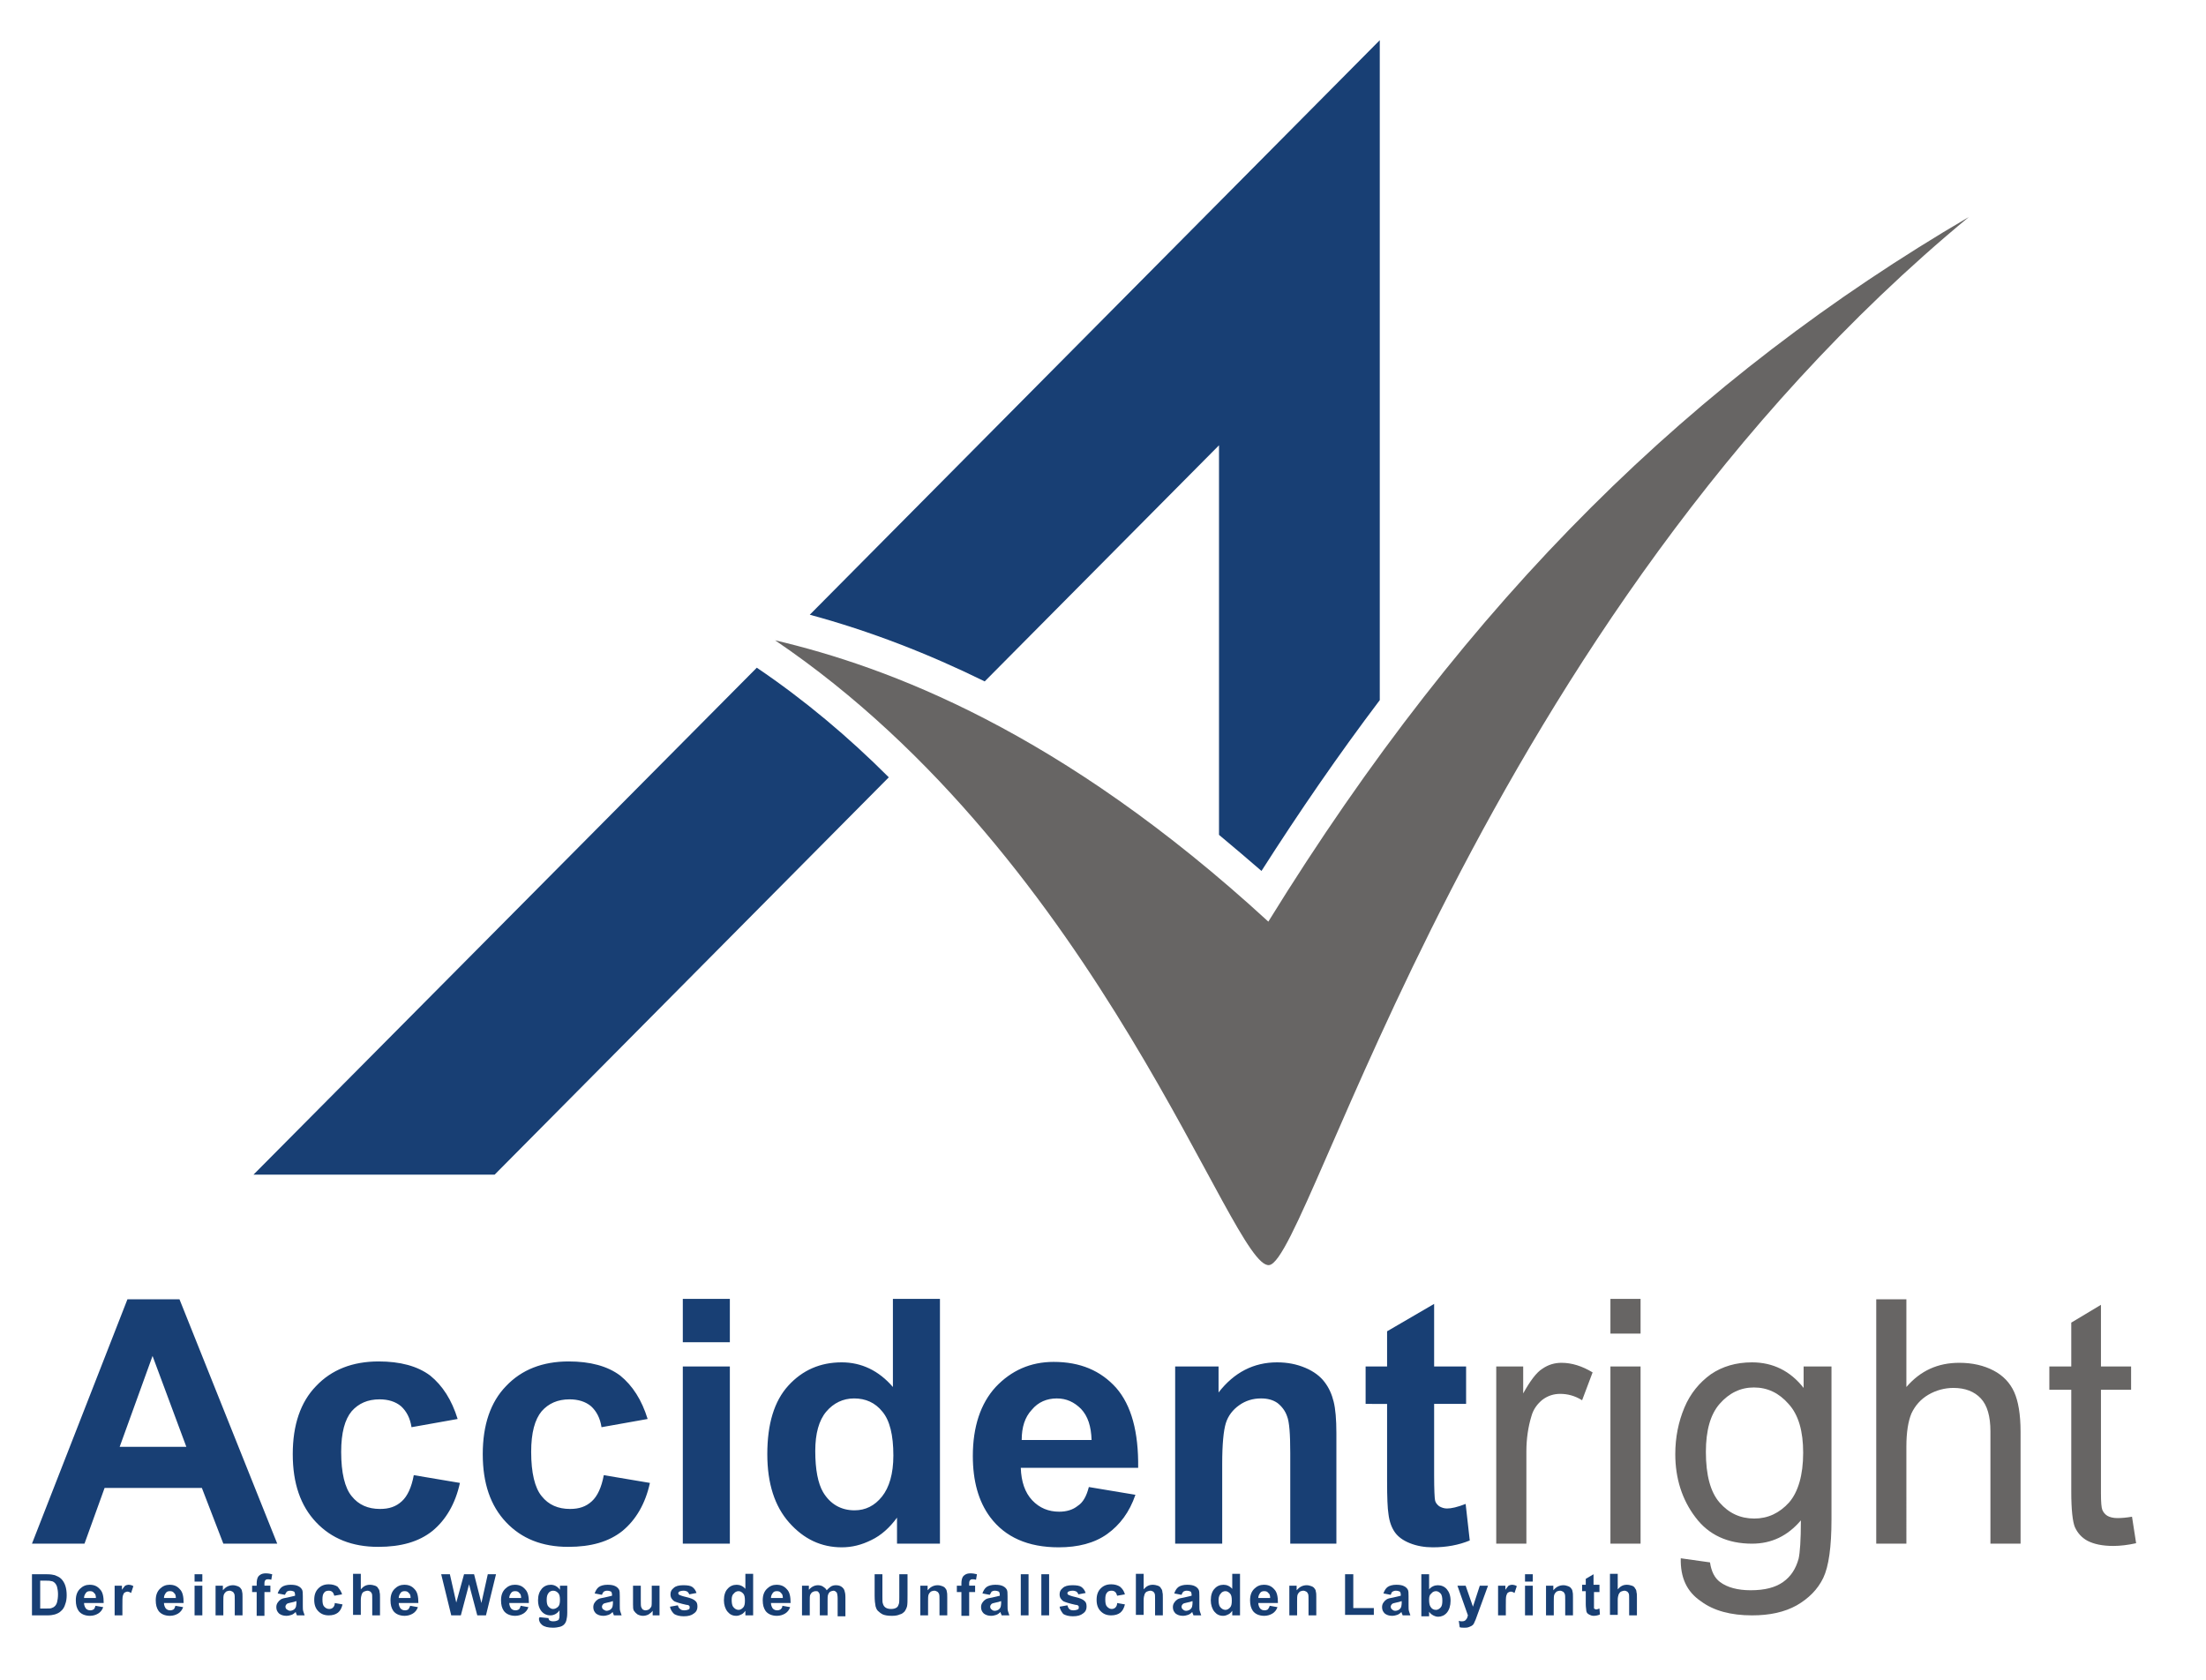
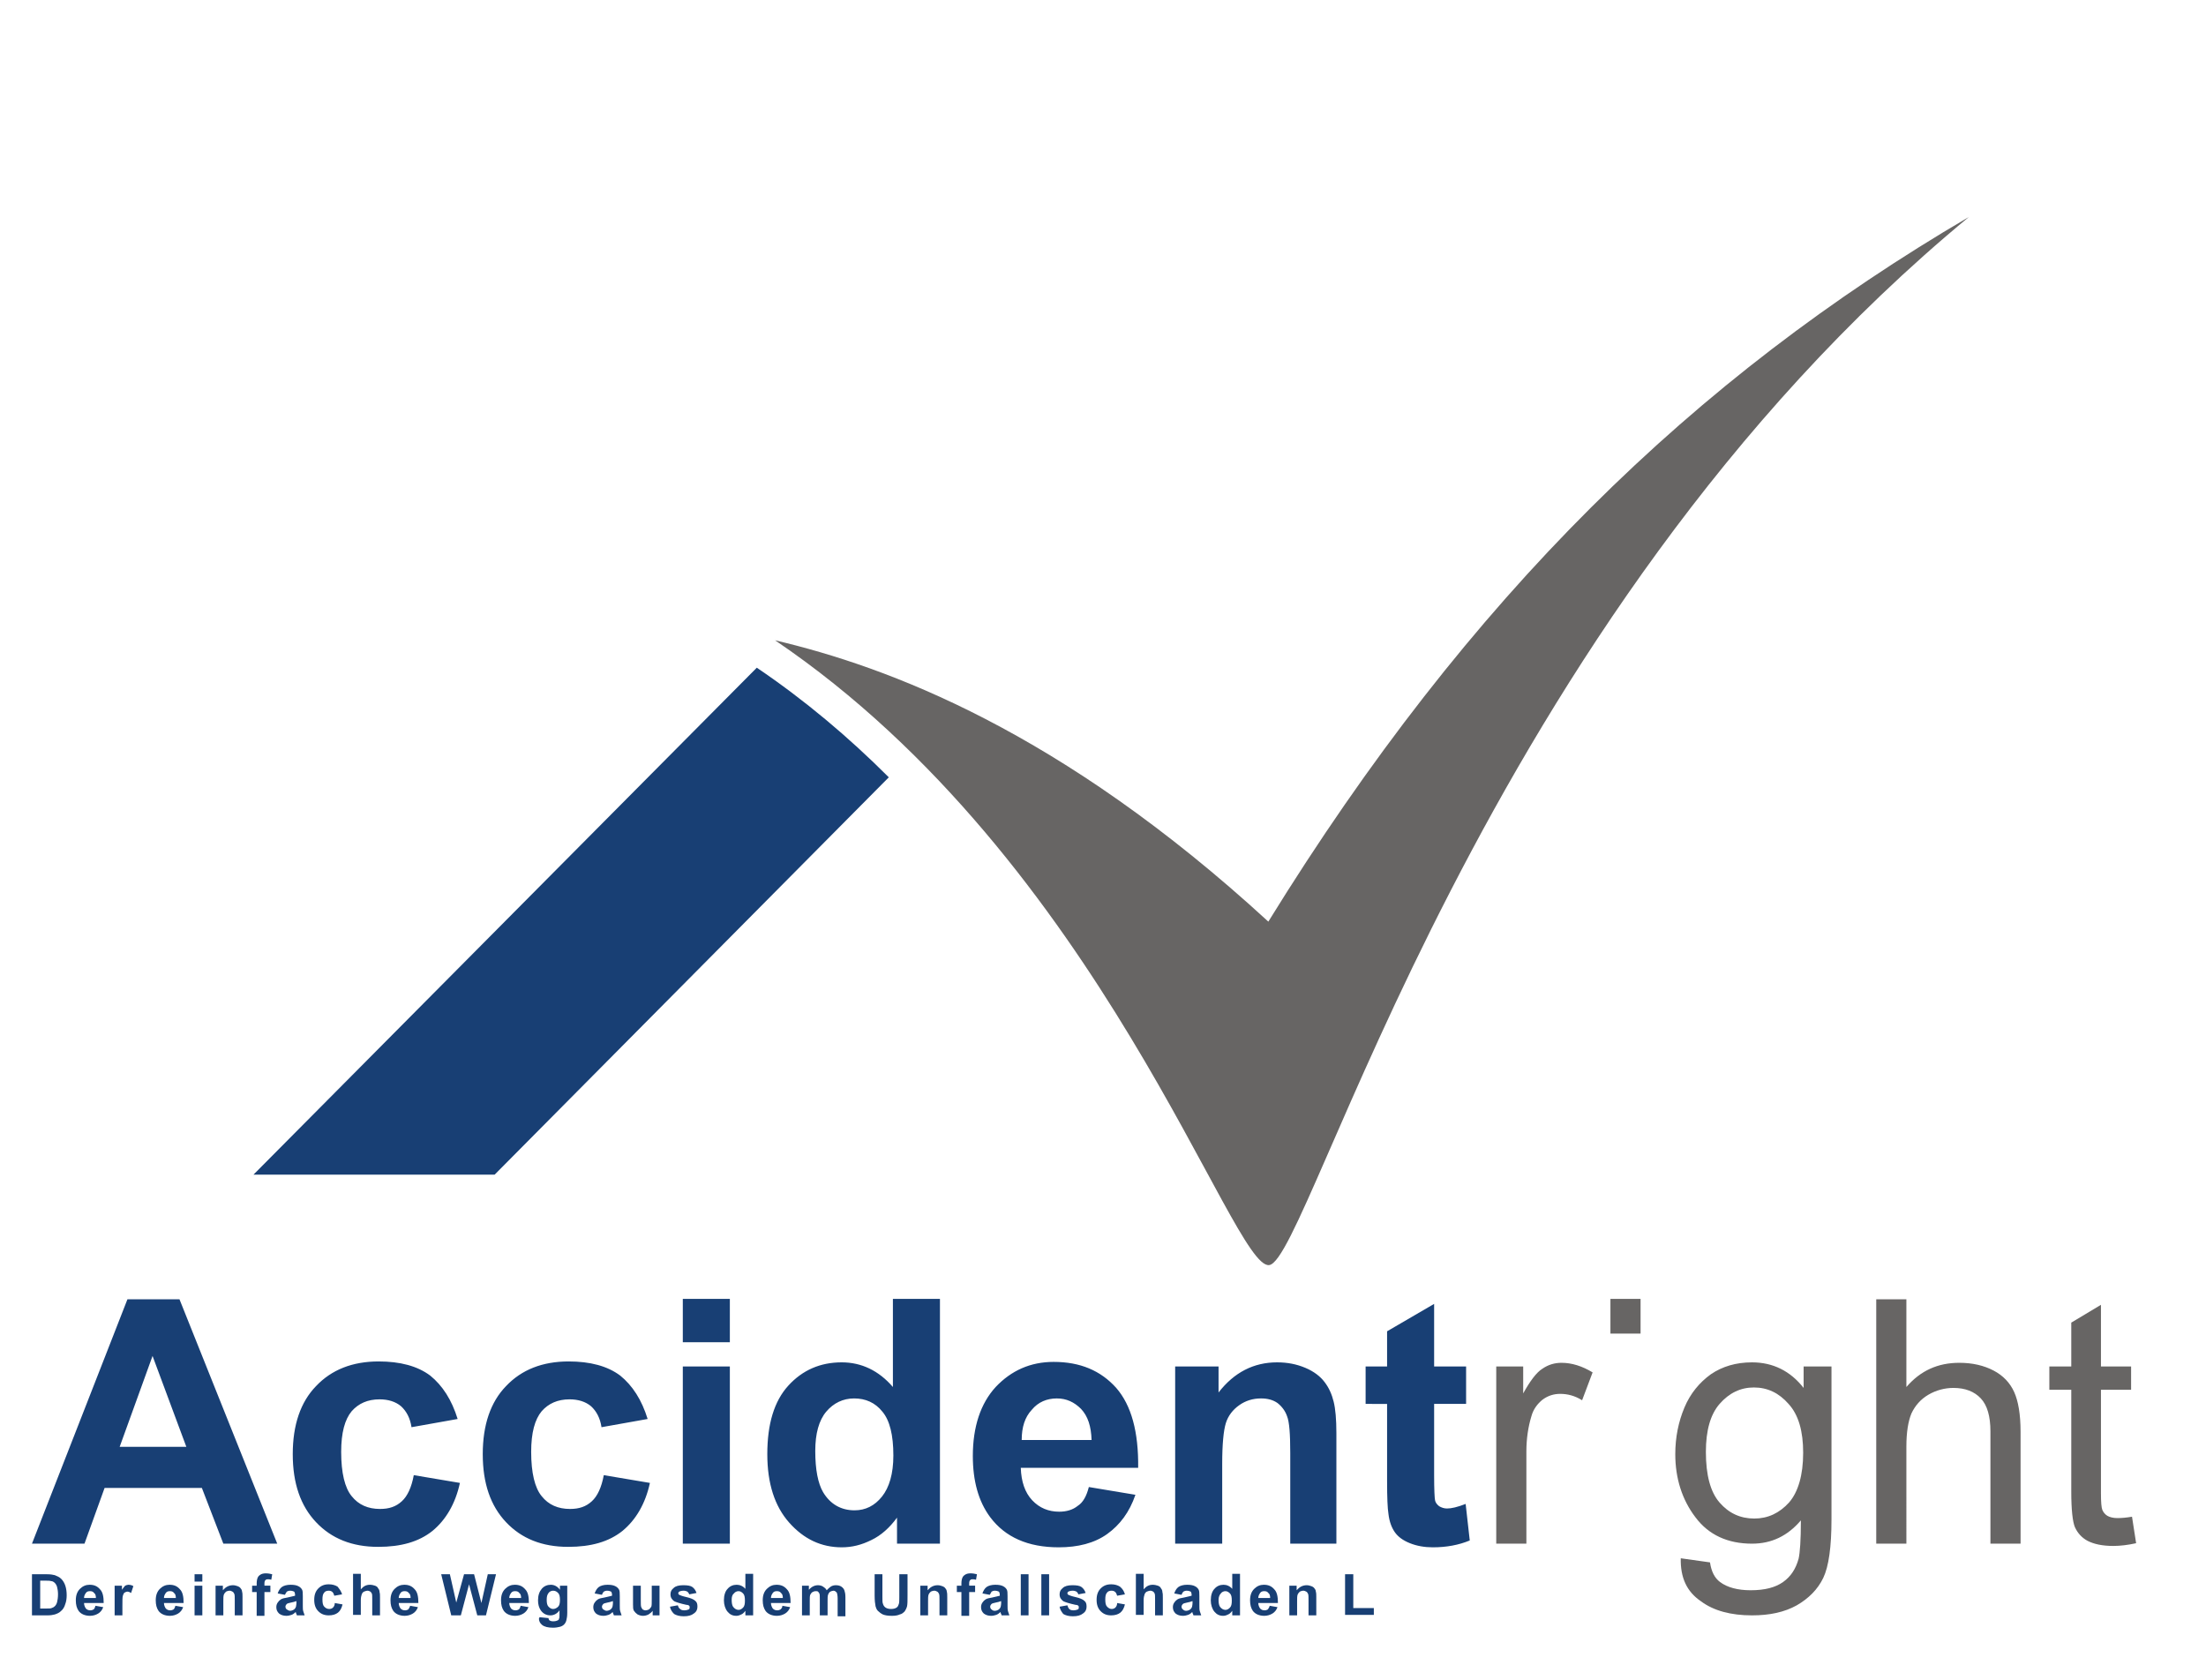
<svg xmlns="http://www.w3.org/2000/svg" version="1.1" id="Ebene_1" x="0px" y="0px" viewBox="0 0 483 367.8" style="enable-background:new 0 0 483 367.8;" xml:space="preserve">
  <style type="text/css">
	.st0{fill:#183F74;}
	.st1{fill:#676564;}
	.st2{fill-rule:evenodd;clip-rule:evenodd;fill:#676564;}
	.st3{fill-rule:evenodd;clip-rule:evenodd;fill:#183F74;}
</style>
  <path class="st0" d="M7,344.7h3.3c0.8,0,1.3,0.1,1.7,0.2c0.5,0.2,1,0.4,1.4,0.8c0.4,0.4,0.7,0.9,0.9,1.5c0.2,0.6,0.3,1.3,0.3,2.1  c0,0.7-0.1,1.4-0.3,1.9c-0.2,0.7-0.5,1.2-1,1.6c-0.3,0.3-0.7,0.5-1.3,0.7c-0.4,0.1-0.9,0.2-1.6,0.2H7V344.7z M8.8,346.2v6h1.4  c0.5,0,0.9,0,1.1-0.1c0.3-0.1,0.5-0.2,0.7-0.4c0.2-0.2,0.4-0.5,0.5-0.9c0.1-0.4,0.2-1,0.2-1.7c0-0.7-0.1-1.2-0.2-1.6  c-0.1-0.4-0.3-0.7-0.5-0.9c-0.2-0.2-0.5-0.4-0.8-0.4c-0.3-0.1-0.8-0.1-1.5-0.1H8.8z M20.9,351.6l1.7,0.3c-0.2,0.6-0.6,1.1-1.1,1.4  c-0.5,0.3-1.1,0.5-1.8,0.5c-1.1,0-2-0.4-2.5-1.1c-0.4-0.6-0.6-1.3-0.6-2.3c0-1.1,0.3-1.9,0.9-2.5c0.6-0.6,1.3-0.9,2.1-0.9  c1,0,1.7,0.3,2.3,1c0.6,0.6,0.8,1.6,0.8,3h-4.3c0,0.5,0.2,0.9,0.4,1.2c0.3,0.3,0.6,0.4,1,0.4c0.3,0,0.5-0.1,0.7-0.2  C20.7,352.2,20.8,352,20.9,351.6 M21,349.9c0-0.5-0.1-0.9-0.4-1.1c-0.2-0.3-0.5-0.4-0.9-0.4c-0.4,0-0.7,0.1-0.9,0.4  c-0.2,0.3-0.4,0.6-0.4,1.1H21z M26.8,353.7h-1.7v-6.5h1.6v0.9c0.3-0.4,0.5-0.7,0.7-0.9c0.2-0.1,0.5-0.2,0.7-0.2  c0.4,0,0.8,0.1,1.1,0.3l-0.5,1.5c-0.3-0.2-0.6-0.3-0.8-0.3c-0.2,0-0.4,0.1-0.6,0.2c-0.2,0.1-0.3,0.4-0.4,0.7  c-0.1,0.3-0.1,1.1-0.1,2.2V353.7z M38.4,351.6l1.7,0.3c-0.2,0.6-0.6,1.1-1.1,1.4c-0.5,0.3-1.1,0.5-1.8,0.5c-1.1,0-2-0.4-2.5-1.1  c-0.4-0.6-0.6-1.3-0.6-2.3c0-1.1,0.3-1.9,0.9-2.5c0.6-0.6,1.3-0.9,2.1-0.9c1,0,1.7,0.3,2.3,1c0.6,0.6,0.8,1.6,0.8,3h-4.3  c0,0.5,0.2,0.9,0.4,1.2c0.3,0.3,0.6,0.4,1,0.4c0.3,0,0.5-0.1,0.7-0.2C38.2,352.2,38.3,352,38.4,351.6 M38.5,349.9  c0-0.5-0.1-0.9-0.4-1.1c-0.2-0.3-0.5-0.4-0.9-0.4c-0.4,0-0.7,0.1-0.9,0.4c-0.2,0.3-0.4,0.6-0.4,1.1H38.5z M42.6,344.7h1.7v1.6h-1.7  V344.7z M42.6,347.2h1.7v6.5h-1.7V347.2z M53.1,353.7h-1.7v-3.3c0-0.7,0-1.2-0.1-1.4c-0.1-0.2-0.2-0.4-0.4-0.5  c-0.2-0.1-0.4-0.2-0.6-0.2c-0.3,0-0.6,0.1-0.8,0.2c-0.2,0.2-0.4,0.4-0.5,0.7c-0.1,0.3-0.1,0.8-0.1,1.5v3h-1.7v-6.5h1.6v1  c0.6-0.7,1.3-1.1,2.2-1.1c0.4,0,0.7,0.1,1,0.2c0.3,0.1,0.6,0.3,0.7,0.5c0.2,0.2,0.3,0.5,0.3,0.7c0.1,0.3,0.1,0.7,0.1,1.2V353.7z   M55.2,347.2h1v-0.5c0-0.5,0.1-1,0.2-1.2c0.1-0.3,0.3-0.5,0.6-0.7c0.3-0.2,0.7-0.3,1.2-0.3c0.5,0,1,0.1,1.4,0.2l-0.2,1.2  c-0.3-0.1-0.5-0.1-0.8-0.1c-0.3,0-0.4,0.1-0.5,0.2c-0.1,0.1-0.2,0.3-0.2,0.7v0.5h1.3v1.4h-1.3v5.2h-1.7v-5.2h-1V347.2z M62.4,349.2  l-1.6-0.3c0.2-0.6,0.5-1.1,0.9-1.4c0.4-0.3,1.1-0.5,1.9-0.5c0.8,0,1.3,0.1,1.7,0.3c0.4,0.2,0.6,0.4,0.8,0.7c0.2,0.3,0.2,0.8,0.2,1.5  l0,2c0,0.6,0,1,0.1,1.3c0.1,0.3,0.2,0.6,0.3,0.9h-1.7c0-0.1-0.1-0.3-0.2-0.5c0-0.1,0-0.2-0.1-0.2c-0.3,0.3-0.6,0.5-0.9,0.6  c-0.3,0.1-0.7,0.2-1.1,0.2c-0.7,0-1.2-0.2-1.6-0.5c-0.4-0.4-0.6-0.8-0.6-1.4c0-0.4,0.1-0.7,0.3-1c0.2-0.3,0.4-0.5,0.7-0.7  c0.3-0.2,0.8-0.3,1.4-0.4c0.8-0.2,1.4-0.3,1.7-0.4v-0.2c0-0.3-0.1-0.6-0.2-0.7c-0.2-0.1-0.5-0.2-0.9-0.2c-0.3,0-0.5,0.1-0.7,0.2  C62.7,348.7,62.5,348.9,62.4,349.2 M64.8,350.6c-0.2,0.1-0.6,0.2-1.1,0.3c-0.5,0.1-0.8,0.2-0.9,0.3c-0.2,0.2-0.3,0.4-0.3,0.6  c0,0.2,0.1,0.5,0.3,0.6s0.4,0.3,0.7,0.3c0.3,0,0.6-0.1,0.9-0.3c0.2-0.2,0.3-0.3,0.4-0.6c0-0.1,0.1-0.4,0.1-0.8V350.6z M74.9,349.1  l-1.7,0.3c-0.1-0.3-0.2-0.6-0.4-0.8c-0.2-0.2-0.5-0.3-0.8-0.3c-0.4,0-0.8,0.1-1,0.4c-0.3,0.3-0.4,0.8-0.4,1.5c0,0.8,0.1,1.3,0.4,1.6  c0.3,0.3,0.6,0.5,1.1,0.5c0.3,0,0.6-0.1,0.8-0.3c0.2-0.2,0.4-0.5,0.4-1l1.7,0.3c-0.2,0.8-0.5,1.4-1,1.8c-0.5,0.4-1.2,0.6-2,0.6  c-1,0-1.7-0.3-2.3-0.9c-0.6-0.6-0.9-1.4-0.9-2.5c0-1.1,0.3-1.9,0.9-2.5c0.6-0.6,1.3-0.9,2.3-0.9c0.8,0,1.4,0.2,1.9,0.5  C74.3,347.9,74.7,348.4,74.9,349.1 M79,344.7v3.3c0.6-0.7,1.2-1,2-1c0.4,0,0.8,0.1,1.1,0.2c0.3,0.1,0.6,0.3,0.7,0.6  c0.2,0.2,0.3,0.5,0.3,0.8c0.1,0.3,0.1,0.7,0.1,1.3v3.8h-1.7v-3.5c0-0.7,0-1.1-0.1-1.3c-0.1-0.2-0.2-0.3-0.3-0.4  c-0.2-0.1-0.4-0.2-0.6-0.2c-0.3,0-0.5,0.1-0.8,0.2c-0.2,0.1-0.4,0.3-0.5,0.6c-0.1,0.3-0.2,0.7-0.2,1.2v3.3h-1.7v-9H79z M89.8,351.6  l1.7,0.3c-0.2,0.6-0.6,1.1-1.1,1.4c-0.5,0.3-1.1,0.5-1.8,0.5c-1.1,0-2-0.4-2.5-1.1c-0.4-0.6-0.6-1.3-0.6-2.3c0-1.1,0.3-1.9,0.9-2.5  c0.6-0.6,1.3-0.9,2.1-0.9c1,0,1.7,0.3,2.3,1c0.6,0.6,0.8,1.6,0.8,3h-4.3c0,0.5,0.2,0.9,0.4,1.2c0.3,0.3,0.6,0.4,1,0.4  c0.3,0,0.5-0.1,0.7-0.2C89.5,352.2,89.7,352,89.8,351.6 M89.9,349.9c0-0.5-0.1-0.9-0.4-1.1c-0.2-0.3-0.5-0.4-0.9-0.4  c-0.4,0-0.7,0.1-0.9,0.4c-0.2,0.3-0.4,0.6-0.4,1.1H89.9z M98.8,353.7l-2.2-9h1.9l1.4,6.2l1.7-6.2h2.2l1.6,6.3l1.4-6.3h1.8l-2.2,9  h-1.9l-1.8-6.8l-1.8,6.8H98.8z M114,351.6l1.7,0.3c-0.2,0.6-0.6,1.1-1.1,1.4c-0.5,0.3-1.1,0.5-1.8,0.5c-1.1,0-2-0.4-2.5-1.1  c-0.4-0.6-0.6-1.3-0.6-2.3c0-1.1,0.3-1.9,0.9-2.5c0.6-0.6,1.3-0.9,2.1-0.9c1,0,1.7,0.3,2.3,1c0.6,0.6,0.8,1.6,0.8,3h-4.3  c0,0.5,0.2,0.9,0.4,1.2c0.3,0.3,0.6,0.4,1,0.4c0.3,0,0.5-0.1,0.7-0.2C113.8,352.2,113.9,352,114,351.6 M114.1,349.9  c0-0.5-0.1-0.9-0.4-1.1c-0.2-0.3-0.5-0.4-0.9-0.4c-0.4,0-0.7,0.1-0.9,0.4c-0.2,0.3-0.4,0.6-0.4,1.1H114.1z M118.1,354.1l2,0.2  c0,0.2,0.1,0.4,0.2,0.5c0.2,0.1,0.4,0.2,0.8,0.2c0.5,0,0.8-0.1,1-0.2c0.2-0.1,0.3-0.2,0.3-0.4c0.1-0.1,0.1-0.4,0.1-0.8v-1  c-0.5,0.7-1.2,1.1-2,1.1c-0.9,0-1.6-0.4-2.1-1.1c-0.4-0.6-0.6-1.3-0.6-2.2c0-1.1,0.3-1.9,0.8-2.5c0.5-0.6,1.2-0.9,2-0.9  c0.8,0,1.5,0.4,2,1.1v-0.9h1.6v5.9c0,0.8-0.1,1.3-0.2,1.7c-0.1,0.4-0.3,0.7-0.5,0.9c-0.2,0.2-0.5,0.4-0.9,0.5  c-0.4,0.1-0.9,0.2-1.5,0.2c-1.1,0-1.9-0.2-2.4-0.6c-0.5-0.4-0.7-0.9-0.7-1.4C118.1,354.3,118.1,354.2,118.1,354.1 M119.7,350.3  c0,0.7,0.1,1.2,0.4,1.5c0.3,0.3,0.6,0.5,1,0.5c0.4,0,0.8-0.2,1.1-0.5c0.3-0.3,0.4-0.8,0.4-1.5c0-0.7-0.1-1.2-0.4-1.5  c-0.3-0.3-0.6-0.5-1.1-0.5c-0.4,0-0.8,0.2-1,0.5C119.8,349.2,119.7,349.6,119.7,350.3 M131.8,349.2l-1.6-0.3  c0.2-0.6,0.5-1.1,0.9-1.4c0.4-0.3,1.1-0.5,1.9-0.5c0.8,0,1.3,0.1,1.7,0.3c0.4,0.2,0.6,0.4,0.8,0.7c0.2,0.3,0.2,0.8,0.2,1.5l0,2  c0,0.6,0,1,0.1,1.3c0.1,0.3,0.2,0.6,0.3,0.9h-1.7c0-0.1-0.1-0.3-0.2-0.5c0-0.1,0-0.2-0.1-0.2c-0.3,0.3-0.6,0.5-0.9,0.6  c-0.3,0.1-0.7,0.2-1.1,0.2c-0.7,0-1.2-0.2-1.6-0.5c-0.4-0.4-0.6-0.8-0.6-1.4c0-0.4,0.1-0.7,0.3-1c0.2-0.3,0.4-0.5,0.7-0.7  c0.3-0.2,0.8-0.3,1.4-0.4c0.8-0.2,1.4-0.3,1.7-0.4v-0.2c0-0.3-0.1-0.6-0.2-0.7c-0.2-0.1-0.5-0.2-0.9-0.2c-0.3,0-0.5,0.1-0.7,0.2  C132,348.7,131.9,348.9,131.8,349.2 M134.1,350.6c-0.2,0.1-0.6,0.2-1.1,0.3c-0.5,0.1-0.8,0.2-0.9,0.3c-0.2,0.2-0.3,0.4-0.3,0.6  c0,0.2,0.1,0.5,0.3,0.6s0.4,0.3,0.7,0.3c0.3,0,0.6-0.1,0.9-0.3c0.2-0.2,0.3-0.3,0.4-0.6c0-0.1,0.1-0.4,0.1-0.8V350.6z M142.9,353.7  v-1c-0.2,0.3-0.6,0.6-0.9,0.8c-0.4,0.2-0.8,0.3-1.2,0.3c-0.4,0-0.8-0.1-1.2-0.3c-0.3-0.2-0.6-0.5-0.8-0.8c-0.2-0.3-0.2-0.8-0.2-1.4  v-4.1h1.7v3c0,0.9,0,1.5,0.1,1.7c0.1,0.2,0.2,0.4,0.3,0.5c0.2,0.1,0.4,0.2,0.6,0.2c0.3,0,0.6-0.1,0.8-0.2c0.2-0.2,0.4-0.4,0.5-0.6  c0.1-0.2,0.1-0.8,0.1-1.8v-2.8h1.7v6.5H142.9z M146.7,351.8l1.7-0.3c0.1,0.3,0.2,0.6,0.5,0.8c0.2,0.2,0.5,0.3,0.9,0.3  c0.4,0,0.8-0.1,1-0.2c0.2-0.1,0.2-0.3,0.2-0.5c0-0.1,0-0.2-0.1-0.3c-0.1-0.1-0.3-0.2-0.6-0.2c-1.4-0.3-2.3-0.6-2.7-0.8  c-0.5-0.4-0.8-0.8-0.8-1.5c0-0.6,0.2-1,0.7-1.4c0.4-0.4,1.1-0.6,2.1-0.6c0.9,0,1.6,0.1,2,0.4c0.4,0.3,0.7,0.7,0.9,1.3l-1.6,0.3  c-0.1-0.3-0.2-0.4-0.4-0.6c-0.2-0.1-0.5-0.2-0.8-0.2c-0.5,0-0.8,0.1-1,0.2c-0.1,0.1-0.2,0.2-0.2,0.4c0,0.1,0.1,0.2,0.2,0.3  c0.2,0.1,0.7,0.3,1.6,0.5c0.9,0.2,1.6,0.5,1.9,0.8c0.4,0.3,0.5,0.7,0.5,1.3c0,0.6-0.2,1.1-0.8,1.5c-0.5,0.4-1.2,0.6-2.2,0.6  c-0.9,0-1.6-0.2-2.1-0.5C147.2,353,146.8,352.5,146.7,351.8 M164.8,353.7h-1.6v-1c-0.3,0.4-0.6,0.7-0.9,0.8  c-0.4,0.2-0.7,0.3-1.1,0.3c-0.8,0-1.4-0.3-1.9-0.9c-0.5-0.6-0.8-1.5-0.8-2.5c0-1.1,0.3-2,0.8-2.5c0.5-0.6,1.2-0.9,2-0.9  c0.7,0,1.4,0.3,1.9,0.9v-3.3h1.7V353.7z M160.2,350.3c0,0.7,0.1,1.2,0.3,1.5c0.3,0.4,0.7,0.7,1.2,0.7c0.4,0,0.7-0.2,1-0.5  c0.3-0.3,0.4-0.8,0.4-1.5c0-0.8-0.1-1.3-0.4-1.6c-0.3-0.3-0.6-0.5-1-0.5c-0.4,0-0.8,0.2-1,0.5C160.3,349.2,160.2,349.7,160.2,350.3   M171.3,351.6l1.7,0.3c-0.2,0.6-0.6,1.1-1.1,1.4c-0.5,0.3-1.1,0.5-1.8,0.5c-1.1,0-2-0.4-2.5-1.1c-0.4-0.6-0.6-1.3-0.6-2.3  c0-1.1,0.3-1.9,0.9-2.5c0.6-0.6,1.3-0.9,2.1-0.9c1,0,1.7,0.3,2.3,1c0.6,0.6,0.8,1.6,0.8,3h-4.3c0,0.5,0.2,0.9,0.4,1.2  c0.3,0.3,0.6,0.4,1,0.4c0.3,0,0.5-0.1,0.7-0.2C171.1,352.2,171.3,352,171.3,351.6 M171.4,349.9c0-0.5-0.1-0.9-0.4-1.1  c-0.2-0.3-0.5-0.4-0.9-0.4c-0.4,0-0.7,0.1-0.9,0.4c-0.2,0.3-0.4,0.6-0.4,1.1H171.4z M175.5,347.2h1.6v0.9c0.6-0.7,1.3-1,2-1  c0.4,0,0.8,0.1,1.1,0.3c0.3,0.2,0.6,0.4,0.8,0.8c0.3-0.3,0.6-0.6,0.9-0.8c0.3-0.2,0.7-0.3,1.1-0.3c0.5,0,0.9,0.1,1.2,0.3  c0.3,0.2,0.6,0.5,0.7,0.9c0.1,0.3,0.2,0.7,0.2,1.4v4.2h-1.7V350c0-0.6-0.1-1.1-0.2-1.3c-0.2-0.2-0.4-0.4-0.7-0.4  c-0.2,0-0.5,0.1-0.7,0.2c-0.2,0.1-0.4,0.4-0.5,0.7c-0.1,0.3-0.1,0.7-0.1,1.4v3.1h-1.7v-3.6c0-0.6,0-1-0.1-1.2  c-0.1-0.2-0.2-0.3-0.3-0.4c-0.1-0.1-0.3-0.1-0.5-0.1c-0.3,0-0.5,0.1-0.7,0.2c-0.2,0.1-0.4,0.4-0.5,0.6c-0.1,0.3-0.1,0.7-0.1,1.3v3.2  h-1.7V347.2z M191.4,344.7h1.8v4.9c0,0.8,0,1.3,0.1,1.5c0.1,0.4,0.3,0.7,0.6,0.9c0.3,0.2,0.7,0.3,1.2,0.3c0.5,0,0.9-0.1,1.2-0.3  c0.3-0.2,0.4-0.5,0.5-0.8c0.1-0.3,0.1-0.8,0.1-1.5v-5h1.8v4.7c0,1.1,0,1.8-0.1,2.3c-0.1,0.4-0.3,0.8-0.5,1.1  c-0.3,0.3-0.6,0.6-1.1,0.7c-0.4,0.2-1,0.3-1.7,0.3c-0.9,0-1.5-0.1-2-0.3c-0.4-0.2-0.8-0.5-1.1-0.8c-0.3-0.3-0.4-0.7-0.5-1  c-0.1-0.5-0.2-1.3-0.2-2.3V344.7z M207.4,353.7h-1.7v-3.3c0-0.7,0-1.2-0.1-1.4c-0.1-0.2-0.2-0.4-0.4-0.5c-0.2-0.1-0.4-0.2-0.6-0.2  c-0.3,0-0.6,0.1-0.8,0.2c-0.2,0.2-0.4,0.4-0.5,0.7c-0.1,0.3-0.1,0.8-0.1,1.5v3h-1.7v-6.5h1.6v1c0.6-0.7,1.3-1.1,2.2-1.1  c0.4,0,0.7,0.1,1,0.2c0.3,0.1,0.6,0.3,0.7,0.5c0.2,0.2,0.3,0.5,0.3,0.7c0.1,0.3,0.1,0.7,0.1,1.2V353.7z M209.5,347.2h1v-0.5  c0-0.5,0.1-1,0.2-1.2c0.1-0.3,0.3-0.5,0.6-0.7c0.3-0.2,0.7-0.3,1.2-0.3c0.5,0,1,0.1,1.4,0.2l-0.2,1.2c-0.3-0.1-0.5-0.1-0.8-0.1  c-0.3,0-0.4,0.1-0.5,0.2c-0.1,0.1-0.2,0.3-0.2,0.7v0.5h1.3v1.4h-1.3v5.2h-1.7v-5.2h-1V347.2z M216.7,349.2l-1.6-0.3  c0.2-0.6,0.5-1.1,0.9-1.4c0.4-0.3,1.1-0.5,1.9-0.5c0.8,0,1.3,0.1,1.7,0.3c0.4,0.2,0.6,0.4,0.8,0.7c0.2,0.3,0.2,0.8,0.2,1.5l0,2  c0,0.6,0,1,0.1,1.3c0.1,0.3,0.2,0.6,0.3,0.9h-1.7c0-0.1-0.1-0.3-0.2-0.5c0-0.1,0-0.2-0.1-0.2c-0.3,0.3-0.6,0.5-0.9,0.6  c-0.3,0.1-0.7,0.2-1.1,0.2c-0.7,0-1.2-0.2-1.6-0.5c-0.4-0.4-0.6-0.8-0.6-1.4c0-0.4,0.1-0.7,0.3-1c0.2-0.3,0.4-0.5,0.7-0.7  c0.3-0.2,0.8-0.3,1.4-0.4c0.8-0.2,1.4-0.3,1.7-0.4v-0.2c0-0.3-0.1-0.6-0.2-0.7c-0.2-0.1-0.5-0.2-0.9-0.2c-0.3,0-0.5,0.1-0.7,0.2  C217,348.7,216.9,348.9,216.7,349.2 M219.1,350.6c-0.2,0.1-0.6,0.2-1.1,0.3c-0.5,0.1-0.8,0.2-0.9,0.3c-0.2,0.2-0.3,0.4-0.3,0.6  c0,0.2,0.1,0.5,0.3,0.6c0.2,0.2,0.4,0.3,0.7,0.3c0.3,0,0.6-0.1,0.9-0.3c0.2-0.2,0.3-0.3,0.4-0.6c0-0.1,0.1-0.4,0.1-0.8V350.6z   M223.5,344.7h1.7v9h-1.7V344.7z M228,344.7h1.7v9H228V344.7z M232,351.8l1.7-0.3c0.1,0.3,0.2,0.6,0.4,0.8c0.2,0.2,0.5,0.3,0.9,0.3  c0.4,0,0.8-0.1,1-0.2c0.2-0.1,0.2-0.3,0.2-0.5c0-0.1,0-0.2-0.1-0.3c-0.1-0.1-0.3-0.2-0.6-0.2c-1.4-0.3-2.3-0.6-2.7-0.8  c-0.5-0.4-0.8-0.8-0.8-1.5c0-0.6,0.2-1,0.7-1.4c0.4-0.4,1.1-0.6,2.1-0.6c0.9,0,1.6,0.1,2,0.4c0.4,0.3,0.7,0.7,0.9,1.3l-1.6,0.3  c-0.1-0.3-0.2-0.4-0.4-0.6c-0.2-0.1-0.5-0.2-0.8-0.2c-0.5,0-0.8,0.1-1,0.2c-0.1,0.1-0.2,0.2-0.2,0.4c0,0.1,0.1,0.2,0.2,0.3  c0.2,0.1,0.7,0.3,1.6,0.5c0.9,0.2,1.6,0.5,1.9,0.8c0.4,0.3,0.5,0.7,0.5,1.3c0,0.6-0.2,1.1-0.8,1.5c-0.5,0.4-1.2,0.6-2.2,0.6  c-0.9,0-1.6-0.2-2.1-0.5C232.5,353,232.1,352.5,232,351.8 M246.3,349.1l-1.7,0.3c-0.1-0.3-0.2-0.6-0.4-0.8c-0.2-0.2-0.5-0.3-0.8-0.3  c-0.4,0-0.8,0.1-1,0.4c-0.3,0.3-0.4,0.8-0.4,1.5c0,0.8,0.1,1.3,0.4,1.6c0.3,0.3,0.6,0.5,1,0.5c0.3,0,0.6-0.1,0.8-0.3  c0.2-0.2,0.4-0.5,0.4-1l1.7,0.3c-0.2,0.8-0.5,1.4-1,1.8c-0.5,0.4-1.2,0.6-2,0.6c-1,0-1.7-0.3-2.3-0.9c-0.6-0.6-0.9-1.4-0.9-2.5  c0-1.1,0.3-1.9,0.9-2.5c0.6-0.6,1.3-0.9,2.3-0.9c0.8,0,1.4,0.2,1.9,0.5C245.8,347.9,246.1,348.4,246.3,349.1 M250.4,344.7v3.3  c0.6-0.7,1.2-1,2-1c0.4,0,0.8,0.1,1.1,0.2c0.3,0.1,0.6,0.3,0.7,0.6c0.2,0.2,0.3,0.5,0.3,0.8c0.1,0.3,0.1,0.7,0.1,1.3v3.8h-1.7v-3.5  c0-0.7,0-1.1-0.1-1.3c-0.1-0.2-0.2-0.3-0.3-0.4c-0.2-0.1-0.4-0.2-0.6-0.2c-0.3,0-0.5,0.1-0.8,0.2c-0.2,0.1-0.4,0.3-0.5,0.6  c-0.1,0.3-0.2,0.7-0.2,1.2v3.3h-1.7v-9H250.4z M258.7,349.2l-1.6-0.3c0.2-0.6,0.5-1.1,0.9-1.4c0.4-0.3,1.1-0.5,1.9-0.5  c0.8,0,1.3,0.1,1.7,0.3c0.4,0.2,0.6,0.4,0.8,0.7c0.2,0.3,0.2,0.8,0.2,1.5l0,2c0,0.6,0,1,0.1,1.3c0.1,0.3,0.2,0.6,0.3,0.9h-1.7  c0-0.1-0.1-0.3-0.2-0.5c0-0.1,0-0.2-0.1-0.2c-0.3,0.3-0.6,0.5-0.9,0.6c-0.3,0.1-0.7,0.2-1.1,0.2c-0.7,0-1.2-0.2-1.6-0.5  c-0.4-0.4-0.6-0.8-0.6-1.4c0-0.4,0.1-0.7,0.3-1c0.2-0.3,0.4-0.5,0.7-0.7c0.3-0.2,0.8-0.3,1.4-0.4c0.8-0.2,1.4-0.3,1.7-0.4v-0.2  c0-0.3-0.1-0.6-0.2-0.7c-0.2-0.1-0.5-0.2-0.9-0.2c-0.3,0-0.5,0.1-0.7,0.2C258.9,348.7,258.8,348.9,258.7,349.2 M261,350.6  c-0.2,0.1-0.6,0.2-1.1,0.3c-0.5,0.1-0.8,0.2-0.9,0.3c-0.2,0.2-0.3,0.4-0.3,0.6c0,0.2,0.1,0.5,0.3,0.6c0.2,0.2,0.4,0.3,0.7,0.3  c0.3,0,0.6-0.1,0.9-0.3c0.2-0.2,0.3-0.3,0.4-0.6c0-0.1,0.1-0.4,0.1-0.8V350.6z M271.4,353.7h-1.6v-1c-0.3,0.4-0.6,0.7-0.9,0.8  c-0.4,0.2-0.7,0.3-1.1,0.3c-0.8,0-1.4-0.3-1.9-0.9c-0.5-0.6-0.8-1.5-0.8-2.5c0-1.1,0.3-2,0.8-2.5c0.5-0.6,1.2-0.9,2-0.9  c0.7,0,1.4,0.3,1.9,0.9v-3.3h1.7V353.7z M266.8,350.3c0,0.7,0.1,1.2,0.3,1.5c0.3,0.4,0.7,0.7,1.2,0.7c0.4,0,0.7-0.2,1-0.5  c0.3-0.3,0.4-0.8,0.4-1.5c0-0.8-0.1-1.3-0.4-1.6c-0.3-0.3-0.6-0.5-1-0.5c-0.4,0-0.8,0.2-1,0.5C267,349.2,266.8,349.7,266.8,350.3   M278,351.6l1.7,0.3c-0.2,0.6-0.6,1.1-1.1,1.4c-0.5,0.3-1.1,0.5-1.8,0.5c-1.1,0-2-0.4-2.5-1.1c-0.4-0.6-0.6-1.3-0.6-2.3  c0-1.1,0.3-1.9,0.9-2.5c0.6-0.6,1.3-0.9,2.1-0.9c1,0,1.7,0.3,2.3,1c0.6,0.6,0.8,1.6,0.8,3h-4.3c0,0.5,0.2,0.9,0.4,1.2  c0.3,0.3,0.6,0.4,1,0.4c0.3,0,0.5-0.1,0.7-0.2C277.7,352.2,277.9,352,278,351.6 M278.1,349.9c0-0.5-0.1-0.9-0.4-1.1  c-0.2-0.3-0.5-0.4-0.9-0.4c-0.4,0-0.7,0.1-0.9,0.4c-0.2,0.3-0.4,0.6-0.4,1.1H278.1z M288.2,353.7h-1.7v-3.3c0-0.7,0-1.2-0.1-1.4  c-0.1-0.2-0.2-0.4-0.4-0.5c-0.2-0.1-0.4-0.2-0.6-0.2c-0.3,0-0.6,0.1-0.8,0.2c-0.2,0.2-0.4,0.4-0.5,0.7c-0.1,0.3-0.1,0.8-0.1,1.5v3  h-1.7v-6.5h1.6v1c0.6-0.7,1.3-1.1,2.2-1.1c0.4,0,0.7,0.1,1,0.2c0.3,0.1,0.6,0.3,0.7,0.5c0.2,0.2,0.3,0.5,0.3,0.7  c0.1,0.3,0.1,0.7,0.1,1.2V353.7z M294.5,353.7v-9h1.8v7.4h4.5v1.5H294.5z" />
-   <path class="st0" d="M304.5,349.2l-1.6-0.3c0.2-0.6,0.5-1.1,0.9-1.4c0.4-0.3,1.1-0.5,1.9-0.5c0.8,0,1.3,0.1,1.7,0.3  c0.4,0.2,0.6,0.4,0.8,0.7c0.2,0.3,0.2,0.8,0.2,1.5l0,2c0,0.6,0,1,0.1,1.3c0.1,0.3,0.2,0.6,0.3,0.9h-1.7c0-0.1-0.1-0.3-0.2-0.5  c0-0.1,0-0.2-0.1-0.2c-0.3,0.3-0.6,0.5-0.9,0.6c-0.3,0.1-0.7,0.2-1.1,0.2c-0.7,0-1.2-0.2-1.6-0.5c-0.4-0.4-0.6-0.8-0.6-1.4  c0-0.4,0.1-0.7,0.3-1c0.2-0.3,0.4-0.5,0.7-0.7c0.3-0.2,0.8-0.3,1.4-0.4c0.8-0.2,1.4-0.3,1.7-0.4v-0.2c0-0.3-0.1-0.6-0.2-0.7  c-0.2-0.1-0.5-0.2-0.9-0.2c-0.3,0-0.5,0.1-0.7,0.2S304.6,348.9,304.5,349.2 M306.8,350.6c-0.2,0.1-0.6,0.2-1.1,0.3  c-0.5,0.1-0.8,0.2-0.9,0.3c-0.2,0.2-0.3,0.4-0.3,0.6c0,0.2,0.1,0.5,0.3,0.6c0.2,0.2,0.4,0.3,0.7,0.3c0.3,0,0.6-0.1,0.9-0.3  c0.2-0.2,0.3-0.3,0.4-0.6c0-0.1,0.1-0.4,0.1-0.8V350.6z M311.2,353.7v-9h1.7v3.3c0.5-0.6,1.2-0.9,1.9-0.9c0.8,0,1.5,0.3,2,0.9  c0.5,0.6,0.8,1.4,0.8,2.5c0,1.1-0.3,2-0.8,2.6c-0.5,0.6-1.2,0.9-1.9,0.9c-0.4,0-0.7-0.1-1.1-0.3c-0.4-0.2-0.7-0.5-0.9-0.8v1H311.2z   M312.9,350.3c0,0.7,0.1,1.2,0.3,1.5c0.3,0.5,0.7,0.7,1.2,0.7c0.4,0,0.7-0.2,1-0.5c0.3-0.3,0.4-0.8,0.4-1.5c0-0.7-0.1-1.3-0.4-1.6  c-0.3-0.3-0.6-0.5-1-0.5c-0.4,0-0.8,0.2-1,0.5C313,349.2,312.9,349.6,312.9,350.3 M319.1,347.2h1.8l1.6,4.6l1.5-4.6h1.8l-2.3,6.3  l-0.4,1.1c-0.2,0.4-0.3,0.7-0.4,0.9c-0.1,0.2-0.3,0.4-0.5,0.5c-0.2,0.1-0.4,0.2-0.7,0.3c-0.3,0.1-0.6,0.1-0.9,0.1  c-0.3,0-0.7,0-1-0.1l-0.2-1.4c0.3,0.1,0.5,0.1,0.7,0.1c0.4,0,0.7-0.1,0.9-0.4c0.2-0.2,0.3-0.5,0.4-0.9L319.1,347.2z M329.7,353.7  h-1.7v-6.5h1.6v0.9c0.3-0.4,0.5-0.7,0.7-0.9c0.2-0.1,0.5-0.2,0.7-0.2c0.4,0,0.8,0.1,1.1,0.3l-0.5,1.5c-0.3-0.2-0.6-0.3-0.8-0.3  c-0.2,0-0.4,0.1-0.6,0.2c-0.2,0.1-0.3,0.4-0.4,0.7c-0.1,0.3-0.1,1.1-0.1,2.2V353.7z M333.9,344.7h1.7v1.6h-1.7V344.7z M333.9,347.2  h1.7v6.5h-1.7V347.2z M344.4,353.7h-1.7v-3.3c0-0.7,0-1.2-0.1-1.4c-0.1-0.2-0.2-0.4-0.4-0.5c-0.2-0.1-0.4-0.2-0.6-0.2  c-0.3,0-0.6,0.1-0.8,0.2c-0.2,0.2-0.4,0.4-0.5,0.7c-0.1,0.3-0.1,0.8-0.1,1.5v3h-1.7v-6.5h1.6v1c0.6-0.7,1.3-1.1,2.2-1.1  c0.4,0,0.7,0.1,1,0.2c0.3,0.1,0.6,0.3,0.7,0.5c0.2,0.2,0.3,0.5,0.3,0.7c0.1,0.3,0.1,0.7,0.1,1.2V353.7z M350.2,347.2v1.4H349v2.6  c0,0.5,0,0.8,0,0.9c0,0.1,0.1,0.2,0.2,0.2c0.1,0.1,0.2,0.1,0.3,0.1c0.2,0,0.4-0.1,0.7-0.2l0.1,1.3c-0.4,0.2-0.9,0.3-1.4,0.3  c-0.3,0-0.6-0.1-0.8-0.2c-0.2-0.1-0.4-0.2-0.6-0.4c-0.1-0.2-0.2-0.4-0.2-0.7c0-0.2-0.1-0.6-0.1-1.2v-2.9h-0.8v-1.4h0.8v-1.3l1.7-1  v2.3H350.2z M354.2,344.7v3.3c0.6-0.7,1.2-1,2-1c0.4,0,0.8,0.1,1.1,0.2c0.3,0.1,0.6,0.3,0.7,0.6c0.2,0.2,0.3,0.5,0.3,0.8  c0.1,0.3,0.1,0.7,0.1,1.3v3.8h-1.7v-3.5c0-0.7,0-1.1-0.1-1.3c-0.1-0.2-0.2-0.3-0.3-0.4c-0.2-0.1-0.4-0.2-0.6-0.2  c-0.3,0-0.5,0.1-0.8,0.2c-0.2,0.1-0.4,0.4-0.5,0.6c-0.1,0.3-0.2,0.7-0.2,1.2v3.3h-1.7v-9H354.2z" />
  <path class="st0" d="M60.7,338H48.9l-4.7-12.2H22.9L18.5,338H7l20.9-53.5h11.4L60.7,338z M40.8,316.8l-7.4-19.9l-7.2,19.9H40.8z   M100.2,310.7l-10.1,1.8c-0.3-2-1.1-3.5-2.3-4.6c-1.2-1-2.8-1.5-4.7-1.5c-2.6,0-4.6,0.9-6.1,2.6c-1.5,1.8-2.3,4.7-2.3,8.9  c0,4.6,0.8,7.9,2.3,9.7c1.5,1.9,3.6,2.8,6.2,2.8c2,0,3.5-0.5,4.8-1.7c1.2-1.1,2.1-3,2.6-5.7l10.1,1.7c-1,4.6-3.1,8.1-6,10.5  c-3,2.4-6.9,3.5-11.9,3.5c-5.7,0-10.2-1.8-13.6-5.4c-3.4-3.6-5.1-8.5-5.1-14.9c0-6.4,1.7-11.4,5.1-14.9c3.4-3.6,8-5.4,13.7-5.4  c4.7,0,8.5,1,11.3,3.1C96.9,303.4,98.9,306.5,100.2,310.7 M141.8,310.7l-10.1,1.8c-0.3-2-1.1-3.5-2.3-4.6c-1.2-1-2.8-1.5-4.7-1.5  c-2.6,0-4.6,0.9-6.1,2.6c-1.5,1.8-2.3,4.7-2.3,8.9c0,4.6,0.8,7.9,2.3,9.7c1.5,1.9,3.6,2.8,6.2,2.8c2,0,3.5-0.5,4.8-1.7  c1.2-1.1,2.1-3,2.6-5.7l10.1,1.7c-1,4.6-3.1,8.1-6,10.5c-3,2.4-6.9,3.5-11.9,3.5c-5.7,0-10.2-1.8-13.6-5.4  c-3.4-3.6-5.1-8.5-5.1-14.9c0-6.4,1.7-11.4,5.1-14.9c3.4-3.6,8-5.4,13.7-5.4c4.7,0,8.5,1,11.3,3.1  C138.5,303.4,140.5,306.5,141.8,310.7 M149.5,284.4h10.3v9.5h-10.3V284.4z M149.5,299.2h10.3V338h-10.3V299.2z M205.9,338h-9.5v-5.7  c-1.6,2.2-3.5,3.9-5.6,4.9c-2.2,1.1-4.3,1.6-6.5,1.6c-4.5,0-8.3-1.8-11.5-5.4c-3.2-3.6-4.8-8.6-4.8-15c0-6.6,1.5-11.6,4.6-15  c3.1-3.4,7-5.1,11.7-5.1c4.3,0,8.1,1.8,11.2,5.4v-19.3h10.3V338z M178.5,317.7c0,4.1,0.6,7.1,1.7,9c1.6,2.7,4,4,6.9,4  c2.4,0,4.4-1,6-3c1.6-2,2.5-5,2.5-9c0-4.5-0.8-7.7-2.4-9.6c-1.6-2-3.7-2.9-6.2-2.9c-2.4,0-4.5,1-6.1,2.9  C179.3,311,178.5,313.9,178.5,317.7 M238.4,325.6l10.2,1.7c-1.3,3.8-3.4,6.6-6.2,8.6c-2.8,2-6.4,2.9-10.6,2.9  c-6.7,0-11.7-2.2-15-6.6c-2.6-3.5-3.8-8-3.8-13.4c0-6.4,1.7-11.5,5-15.1c3.4-3.6,7.6-5.5,12.7-5.5c5.8,0,10.3,1.9,13.7,5.7  c3.3,3.8,4.9,9.6,4.8,17.5h-25.7c0.1,3,0.9,5.4,2.5,7.1c1.6,1.7,3.6,2.5,5.9,2.5c1.6,0,3-0.4,4.1-1.3  C237.1,329,237.9,327.6,238.4,325.6 M239,315.3c-0.1-3-0.8-5.2-2.3-6.8c-1.5-1.5-3.2-2.3-5.3-2.3c-2.2,0-4.1,0.8-5.5,2.5  c-1.5,1.6-2.2,3.8-2.2,6.6H239z M292.8,338h-10.3v-19.8c0-4.2-0.2-6.9-0.7-8.1c-0.4-1.2-1.2-2.2-2.1-2.9c-1-0.7-2.2-1-3.6-1  c-1.8,0-3.4,0.5-4.8,1.5c-1.4,1-2.4,2.3-2.9,3.9c-0.5,1.6-0.8,4.6-0.8,8.9V338h-10.3v-38.8h9.5v5.7c3.4-4.4,7.7-6.6,12.8-6.6  c2.3,0,4.3,0.4,6.2,1.2c1.9,0.8,3.3,1.9,4.2,3.1c1,1.3,1.6,2.7,2,4.3c0.4,1.6,0.6,3.9,0.6,6.9V338z M321,299.2v8.2h-7V323  c0,3.2,0.1,5,0.2,5.5c0.1,0.5,0.4,0.9,0.9,1.3c0.5,0.3,1.1,0.5,1.7,0.5c1,0,2.3-0.3,4.1-1l0.9,8c-2.4,1-5.1,1.5-8.1,1.5  c-1.8,0-3.5-0.3-5-0.9c-1.5-0.6-2.6-1.4-3.3-2.4c-0.7-1-1.2-2.3-1.4-4c-0.2-1.2-0.3-3.6-0.3-7.2v-16.9H299v-8.2h4.7v-7.7l10.3-6  v13.7H321z" />
-   <path class="st1" d="M327.6,338v-38.8h5.9v5.9c1.5-2.7,2.9-4.6,4.2-5.4c1.3-0.9,2.7-1.3,4.2-1.3c2.2,0,4.5,0.7,6.8,2.1l-2.3,6.1  c-1.6-1-3.2-1.4-4.8-1.4c-1.4,0-2.7,0.4-3.9,1.3c-1.1,0.9-2,2.1-2.4,3.6c-0.7,2.3-1.1,4.9-1.1,7.7V338H327.6z M352.6,284.4h6.6v7.6  h-6.6V284.4z M352.6,299.2h6.6V338h-6.6V299.2z M368,341.2l6.4,0.9c0.3,2,1,3.4,2.2,4.3c1.6,1.2,3.9,1.8,6.7,1.8  c3.1,0,5.4-0.6,7.1-1.8c1.7-1.2,2.8-2.9,3.4-5.1c0.3-1.3,0.5-4.1,0.5-8.4c-2.9,3.4-6.4,5.1-10.7,5.1c-5.3,0-9.5-1.9-12.4-5.8  c-2.9-3.8-4.4-8.5-4.4-13.8c0-3.7,0.7-7.1,2-10.2c1.3-3.1,3.3-5.5,5.8-7.3c2.5-1.7,5.5-2.6,9-2.6c4.6,0,8.4,1.9,11.3,5.6v-4.7h6.1  v33.5c0,6-0.6,10.3-1.8,12.8c-1.2,2.5-3.2,4.5-5.8,6c-2.7,1.5-5.9,2.2-9.8,2.2c-4.6,0-8.4-1-11.2-3.1  C369.3,348.5,367.9,345.4,368,341.2 M373.5,317.9c0,5.1,1,8.8,3,11.1c2,2.3,4.5,3.5,7.6,3.5c3,0,5.5-1.2,7.6-3.5  c2-2.3,3.1-6,3.1-10.9c0-4.7-1-8.3-3.2-10.7c-2.1-2.4-4.6-3.6-7.6-3.6c-2.9,0-5.4,1.2-7.5,3.6C374.5,309.7,373.5,313.2,373.5,317.9   M410.8,338v-53.5h6.6v19.2c3.1-3.6,6.9-5.3,11.6-5.3c2.9,0,5.4,0.6,7.5,1.7c2.1,1.1,3.6,2.7,4.5,4.7c0.9,2,1.4,4.9,1.4,8.7V338  h-6.6v-24.6c0-3.3-0.7-5.7-2.1-7.2c-1.4-1.5-3.4-2.3-6-2.3c-1.9,0-3.8,0.5-5.5,1.5c-1.7,1-2.9,2.4-3.7,4.1c-0.7,1.7-1.1,4.1-1.1,7.2  V338H410.8z M466.8,332.1l0.9,5.8c-1.8,0.4-3.5,0.6-5,0.6c-2.4,0-4.2-0.4-5.6-1.1c-1.3-0.7-2.2-1.7-2.8-3c-0.5-1.2-0.8-3.8-0.8-7.8  v-22.3h-4.8v-5.1h4.8v-9.6l6.5-3.9v13.5h6.6v5.1h-6.6V327c0,1.9,0.1,3.1,0.3,3.6c0.2,0.5,0.6,1,1.1,1.3c0.5,0.3,1.3,0.5,2.2,0.5  C464.6,332.4,465.6,332.3,466.8,332.1" />
+   <path class="st1" d="M327.6,338v-38.8h5.9v5.9c1.5-2.7,2.9-4.6,4.2-5.4c1.3-0.9,2.7-1.3,4.2-1.3c2.2,0,4.5,0.7,6.8,2.1l-2.3,6.1  c-1.6-1-3.2-1.4-4.8-1.4c-1.4,0-2.7,0.4-3.9,1.3c-1.1,0.9-2,2.1-2.4,3.6c-0.7,2.3-1.1,4.9-1.1,7.7V338H327.6z M352.6,284.4h6.6v7.6  h-6.6V284.4z M352.6,299.2h6.6h-6.6V299.2z M368,341.2l6.4,0.9c0.3,2,1,3.4,2.2,4.3c1.6,1.2,3.9,1.8,6.7,1.8  c3.1,0,5.4-0.6,7.1-1.8c1.7-1.2,2.8-2.9,3.4-5.1c0.3-1.3,0.5-4.1,0.5-8.4c-2.9,3.4-6.4,5.1-10.7,5.1c-5.3,0-9.5-1.9-12.4-5.8  c-2.9-3.8-4.4-8.5-4.4-13.8c0-3.7,0.7-7.1,2-10.2c1.3-3.1,3.3-5.5,5.8-7.3c2.5-1.7,5.5-2.6,9-2.6c4.6,0,8.4,1.9,11.3,5.6v-4.7h6.1  v33.5c0,6-0.6,10.3-1.8,12.8c-1.2,2.5-3.2,4.5-5.8,6c-2.7,1.5-5.9,2.2-9.8,2.2c-4.6,0-8.4-1-11.2-3.1  C369.3,348.5,367.9,345.4,368,341.2 M373.5,317.9c0,5.1,1,8.8,3,11.1c2,2.3,4.5,3.5,7.6,3.5c3,0,5.5-1.2,7.6-3.5  c2-2.3,3.1-6,3.1-10.9c0-4.7-1-8.3-3.2-10.7c-2.1-2.4-4.6-3.6-7.6-3.6c-2.9,0-5.4,1.2-7.5,3.6C374.5,309.7,373.5,313.2,373.5,317.9   M410.8,338v-53.5h6.6v19.2c3.1-3.6,6.9-5.3,11.6-5.3c2.9,0,5.4,0.6,7.5,1.7c2.1,1.1,3.6,2.7,4.5,4.7c0.9,2,1.4,4.9,1.4,8.7V338  h-6.6v-24.6c0-3.3-0.7-5.7-2.1-7.2c-1.4-1.5-3.4-2.3-6-2.3c-1.9,0-3.8,0.5-5.5,1.5c-1.7,1-2.9,2.4-3.7,4.1c-0.7,1.7-1.1,4.1-1.1,7.2  V338H410.8z M466.8,332.1l0.9,5.8c-1.8,0.4-3.5,0.6-5,0.6c-2.4,0-4.2-0.4-5.6-1.1c-1.3-0.7-2.2-1.7-2.8-3c-0.5-1.2-0.8-3.8-0.8-7.8  v-22.3h-4.8v-5.1h4.8v-9.6l6.5-3.9v13.5h6.6v5.1h-6.6V327c0,1.9,0.1,3.1,0.3,3.6c0.2,0.5,0.6,1,1.1,1.3c0.5,0.3,1.3,0.5,2.2,0.5  C464.6,332.4,465.6,332.3,466.8,332.1" />
  <path class="st2" d="M169.7,140.2c24.6,5.8,62.4,19.7,108,61.6C321.7,130.5,371,82.7,431.1,47.5C323.7,136.2,286.9,275.8,277.9,277  C269.8,278.2,241.2,188.6,169.7,140.2" />
-   <path class="st3" d="M302.1,8.8L177.3,134.6c13.3,3.6,26.1,8.6,38.3,14.6l51.3-51.7v85.3c3.1,2.6,6.2,5.2,9.3,7.9  c8.3-13,16.9-25.5,25.9-37.4V8.8z" />
  <path class="st3" d="M165.7,146.2l-110.2,111h52.8l86.3-87C185.8,161.4,176.2,153.3,165.7,146.2" />
</svg>